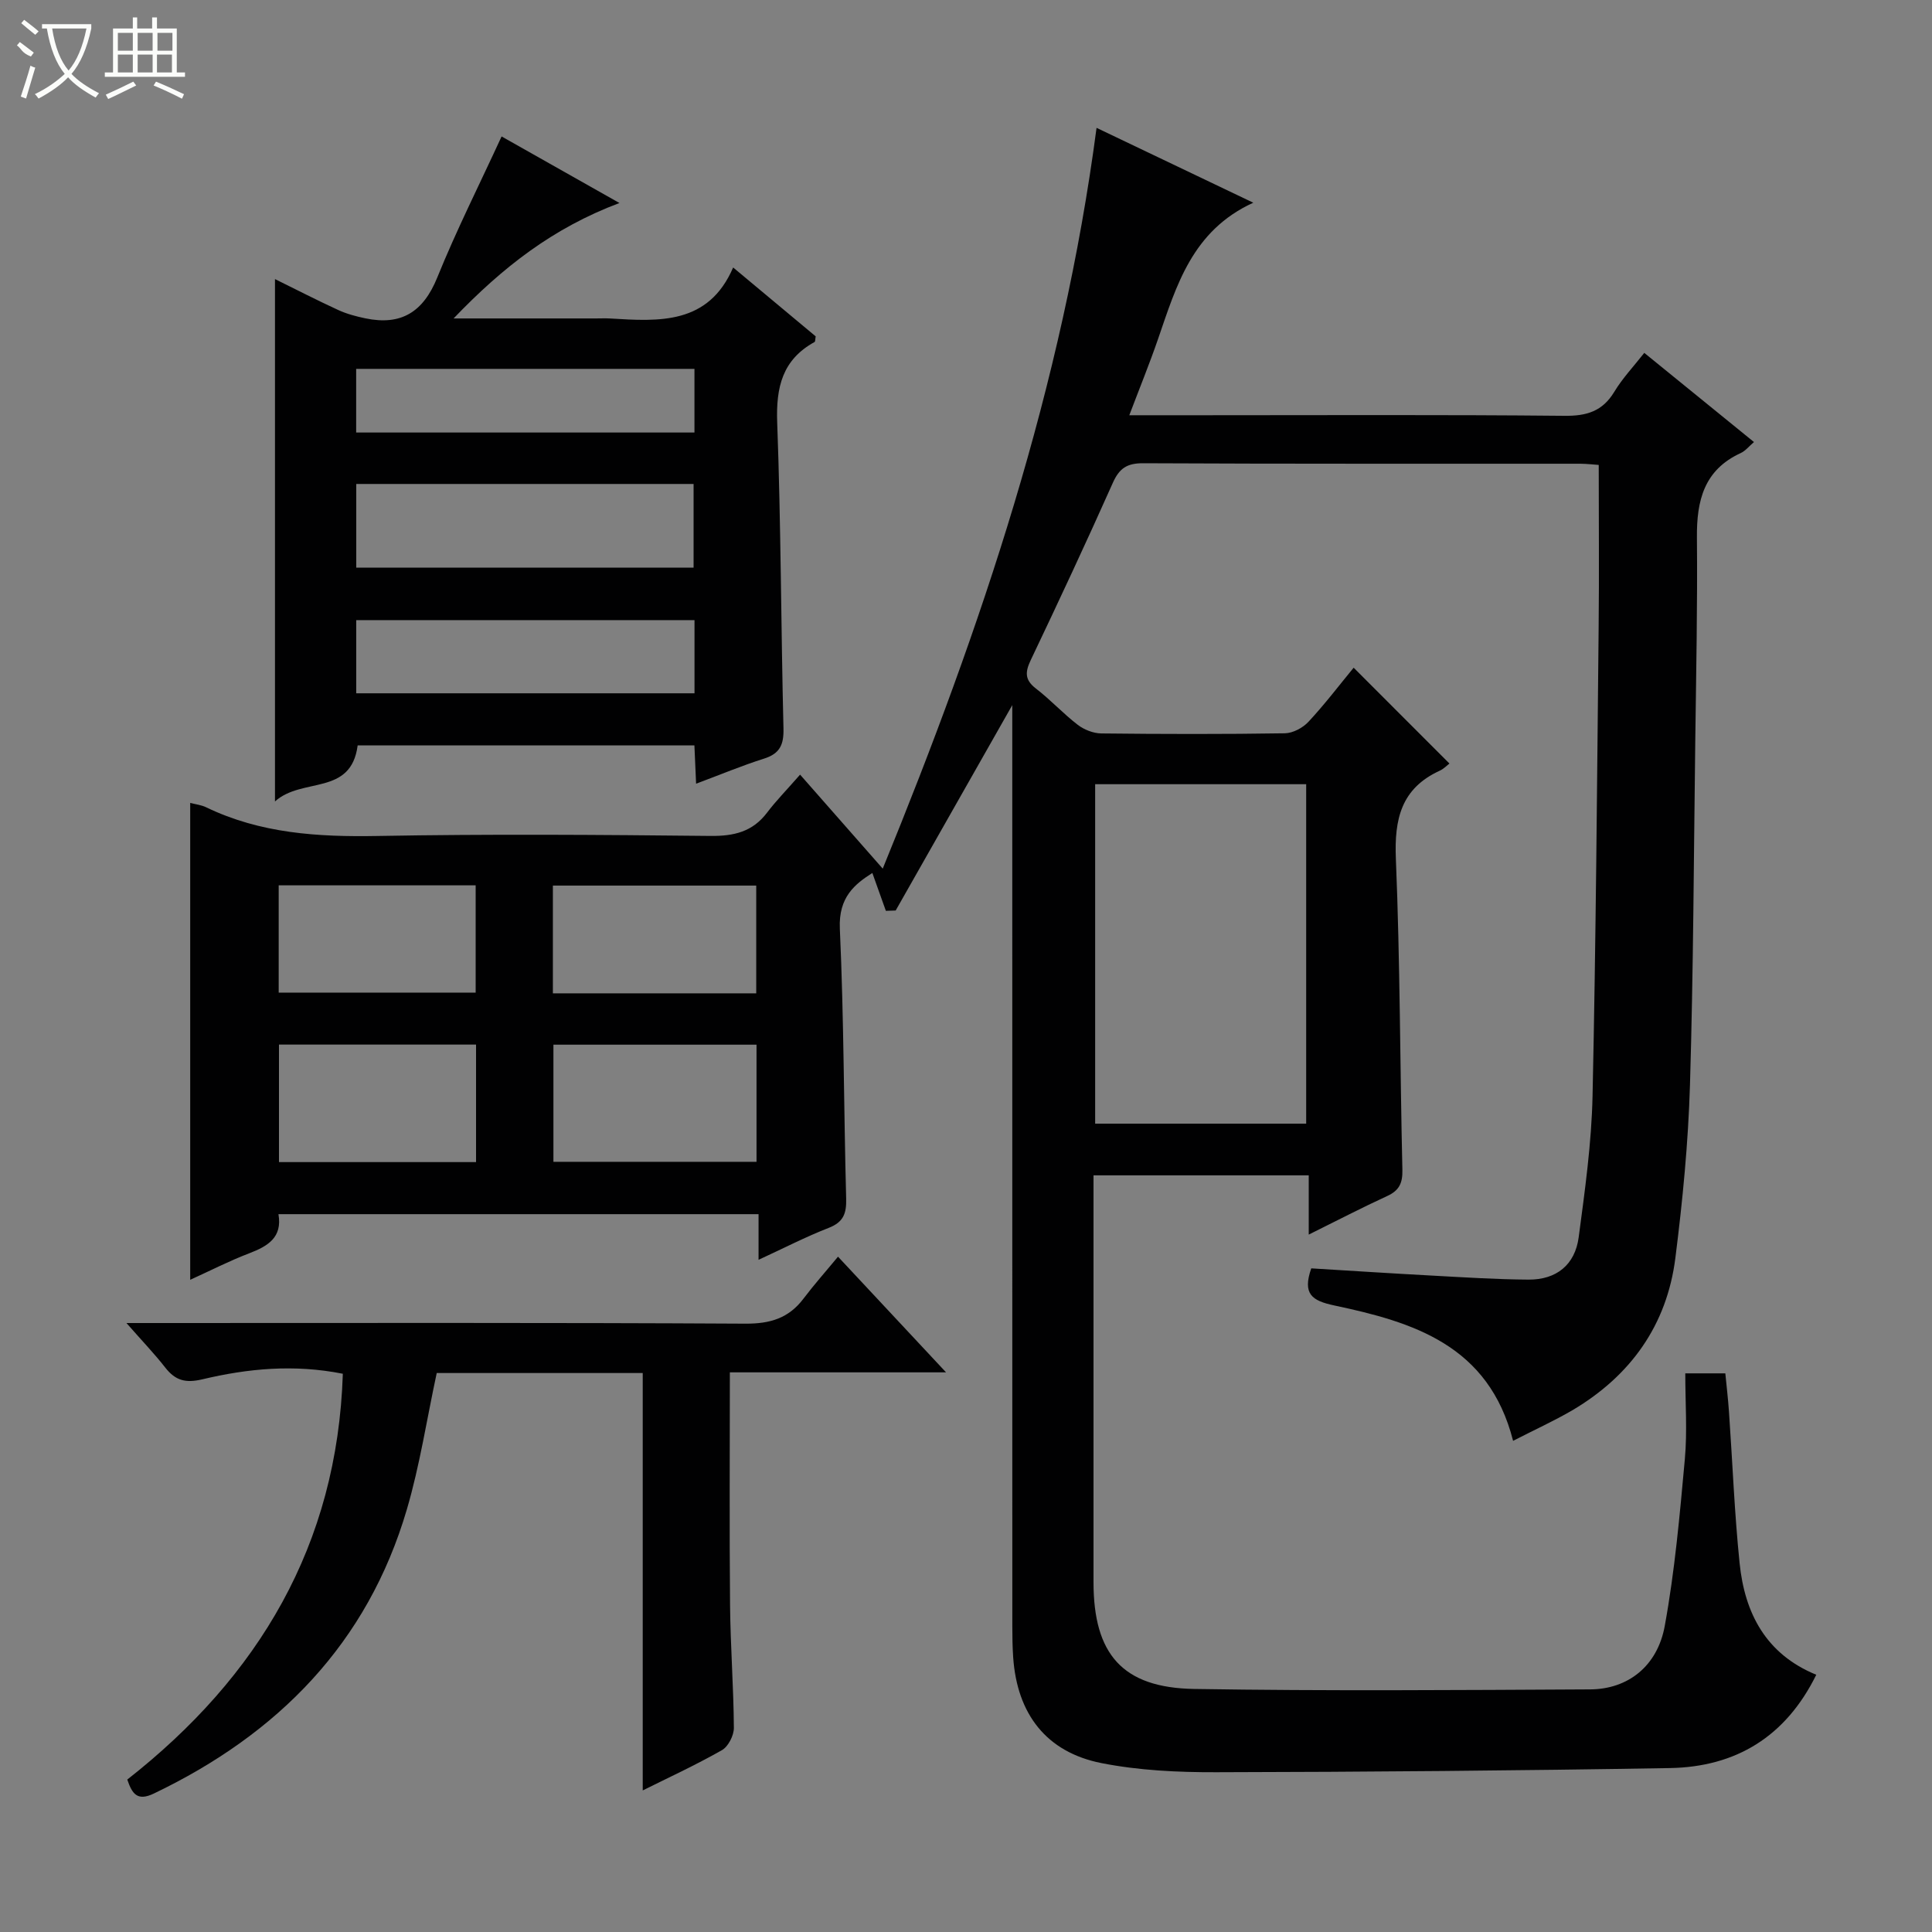
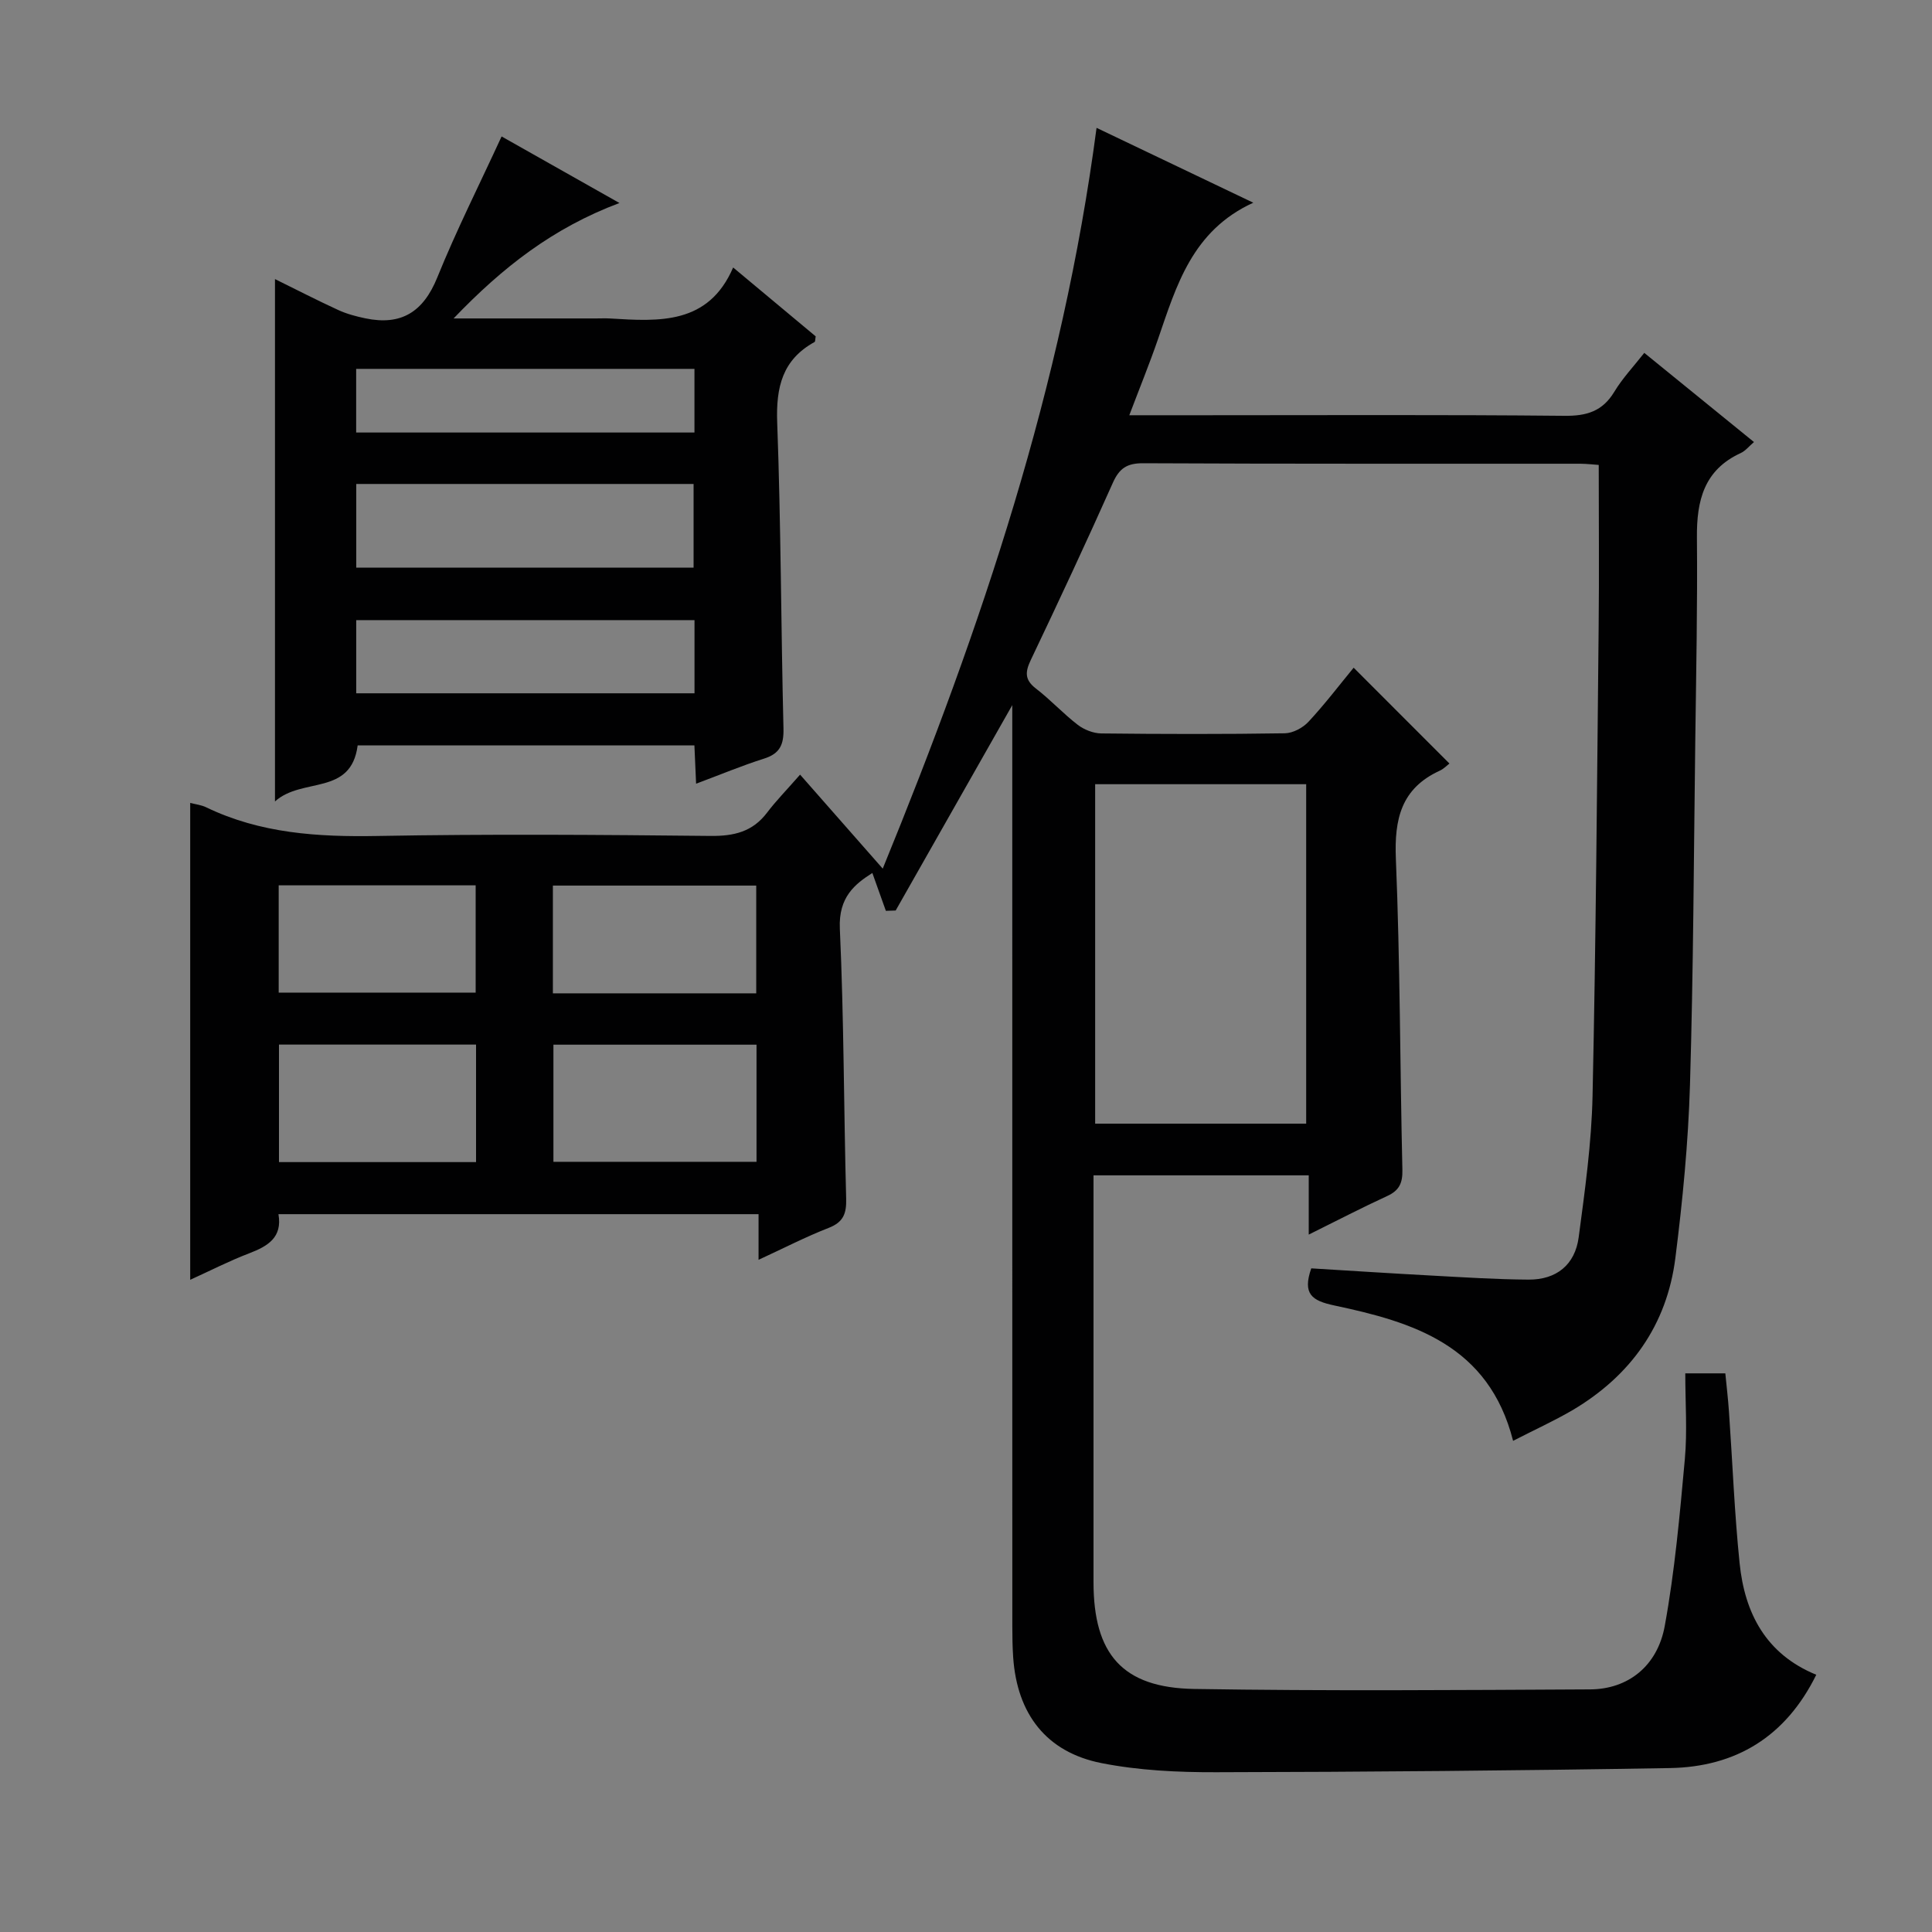
<svg xmlns="http://www.w3.org/2000/svg" enable-background="new 0 0 400 400" viewBox="0 0 400 400">
  <rect x="0" y="0" width="400" height="400" fill="#808080" stroke="none" />
  <g fill="#010102">
    <path d="m313.27 298.31c-5.04-19.84-20.71-24.58-37.03-28.03-4.62-.98-6.61-2.36-4.76-7.68 8.25.5 16.65 1.05 25.06 1.5 6.64.36 13.29.79 19.94.83 5.75.03 9.61-3.05 10.37-8.77 1.29-9.71 2.66-19.47 2.87-29.24.7-32.3.93-64.61 1.26-96.92.12-11.11.02-22.23.02-33.74-.94-.06-2.38-.24-3.82-.25-30.16-.02-60.33.05-90.49-.1-3.38-.02-4.96 1.06-6.3 4.08-5.48 12.29-11.18 24.49-16.97 36.64-1.18 2.48-1.31 4.1 1.05 5.92 3.03 2.33 5.64 5.19 8.67 7.52 1.32 1.01 3.22 1.76 4.87 1.78 12.66.14 25.33.17 38-.03 1.68-.03 3.74-1.13 4.91-2.4 3.38-3.63 6.39-7.6 9.34-11.18 6.58 6.58 13.03 13.04 19.83 19.84-.44.33-1.15 1.09-2.02 1.49-7.96 3.66-9.41 9.98-9.07 18.23.88 21.45.85 42.94 1.35 64.41.06 2.74-.66 4.28-3.16 5.42-5.22 2.4-10.33 5.06-16.23 7.98 0-4.5 0-8.22 0-12.27-14.95 0-29.37 0-44.56 0v5.72 78.5c0 14.91 5.99 21.88 20.84 22.12 27.32.44 54.66.23 81.99.09 7.79-.04 13.92-4.78 15.44-13.14 2.08-11.39 3.11-23 4.16-34.55.52-5.76.09-11.61.09-17.74h8.29c.25 2.56.57 5.27.76 8 .73 10.44 1.13 20.92 2.2 31.33 1.06 10.32 5.43 18.8 15.87 23.07-6.32 12.83-16.65 19.09-30.33 19.32-31.3.53-62.61.8-93.92.86-7.93.02-16.01-.36-23.75-1.89-11.42-2.26-17.46-10.18-18.27-21.87-.15-2.16-.18-4.33-.18-6.49-.01-61.33-.01-122.66-.01-183.99 0-1.9 0-3.81 0-6.69-8.45 14.88-16.29 28.7-24.14 42.52-.68.02-1.35.05-2.03.07-.92-2.58-1.85-5.17-2.8-7.84-3.56 2.27-7.03 4.96-6.73 11.52.85 18.62.81 37.27 1.31 55.91.08 3.07-.56 4.86-3.62 6.05-4.75 1.85-9.31 4.21-14.52 6.61 0-3.53 0-6.31 0-9.45-33.24 0-66.13 0-99.4 0 .84 4.81-2.18 6.62-6.02 8.09-4.14 1.58-8.11 3.62-12.25 5.5 0-33.14 0-65.84 0-98.74 1.11.3 2.29.42 3.3.91 11.25 5.43 23.15 6.16 35.44 5.94 22.99-.42 46-.25 68.99-.01 4.86.05 8.71-.86 11.71-4.83 1.8-2.38 3.91-4.53 6.83-7.86 5.85 6.65 11.06 12.58 17.11 19.46 20.59-50.35 37.25-100.03 44.27-153.37 11 5.26 21.51 10.27 32.45 15.5-12.65 5.78-15.91 17.16-19.72 28.22-1.77 5.13-3.82 10.16-5.95 15.78h15.08c25 0 50-.13 74.99.12 4.62.05 7.89-.92 10.34-4.97 1.71-2.83 4.03-5.28 6.21-8.06 7.57 6.16 15.04 12.22 22.71 18.46-1.03.88-1.77 1.84-2.76 2.29-7.59 3.49-9.12 9.85-9.05 17.47.13 13.99-.16 27.99-.34 41.98-.31 23.81-.39 47.62-1.1 71.42-.36 11.94-1.52 23.89-3.02 35.75-1.75 13.91-9.25 24.38-21.26 31.51-3.85 2.25-7.96 4.11-12.34 6.37zm-42.84-65.67c0-23.66 0-47.03 0-70.28-14.8 0-29.21 0-43.69 0v70.28zm-155.85-16.35v24.25h42.05c0-8.31 0-16.22 0-24.25-14.18 0-28.07 0-42.05 0zm-16.02-.02c-13.68 0-27.1 0-40.8 0v24.33h40.8c0-8.23 0-16.14 0-24.33zm15.91-10.61h42.1c0-7.64 0-15 0-22.31-14.24 0-28.13 0-42.1 0zm-56.77-.15h40.78c0-7.68 0-14.92 0-22.21-13.76 0-27.17 0-40.78 0z" />
    <path d="m144.12 162.26c-.13-3-.23-5.3-.35-7.93-23.34 0-46.55 0-69.72 0-1.38 10.53-11.48 6.51-17.12 11.6 0-36.67 0-72.07 0-108.15 4.57 2.25 8.79 4.43 13.11 6.41 1.76.81 3.7 1.32 5.61 1.72 7.39 1.54 11.97-1.29 14.87-8.43 3.97-9.81 8.76-19.3 13.33-29.23 7.58 4.28 15.56 8.79 24.4 13.78-13.76 5.17-24.16 13.28-34.34 23.9h29.44c1 0 2-.05 3 .01 10.15.62 20.33 1.3 25.44-10.56 6.27 5.23 11.74 9.79 17.09 14.26-.11.6-.07 1.08-.24 1.17-6.66 3.67-7.99 9.35-7.73 16.63.78 21.12.78 42.26 1.3 63.39.08 3.35-.74 5.2-4.04 6.24-4.55 1.44-8.97 3.29-14.05 5.19zm-70.36-44.74h69.84c0-6 0-11.58 0-17.32-23.41 0-46.49 0-69.84 0zm70.03 10.87c-23.66 0-46.84 0-70.04 0v15.15h70.04c0-5.2 0-9.99 0-15.15zm-.01-52.02c-23.62 0-46.8 0-70.04 0v13.18h70.04c0-4.51 0-8.64 0-13.18z" />
-     <path d="m195.87 284.13c-15.83 0-30.1 0-44.76 0 0 16.28-.11 32.23.04 48.17.08 8.48.73 16.95.79 25.43.01 1.58-1.16 3.87-2.47 4.62-5.47 3.11-11.21 5.75-16.4 8.34 0-28.72 0-57.43 0-86.42-14.18 0-28.6 0-42.65 0-2.05 9.53-3.49 19.06-6.18 28.22-8.15 27.77-26.67 46.52-52.38 58.84-3.41 1.63-4.48.12-5.51-2.89 27.2-21.32 43.49-48.56 44.63-84.02-10.13-2.01-19.69-1.08-29.07 1.15-3.5.83-5.59.26-7.69-2.42-2.23-2.86-4.76-5.49-8.04-9.23h6.17c40.66 0 81.32-.1 121.97.13 5.13.03 8.97-1.12 12.04-5.19 2.2-2.91 4.64-5.65 7.14-8.68 7.83 8.38 14.59 15.63 22.37 23.95z" />
  </g>
-   <path d="m6.4 11.7c-2-.8-1.9-1.6-2.9-2.3l.6-.7c.9.7 1.9 1.4 2.9 2.2zm-2.1 8.3c.7-2.1 1.4-4.2 2-6.4.2.1.6.3 1 .4-.7 2.3-1.3 4.4-1.9 6.4zm3-12.8c-1.1-.9-2.1-1.7-2.9-2.4l.6-.7c1 .8 2 1.5 3 2.4zm1.4-1.3v-.9h10.2v.9c-.9 4.2-2.3 7.3-4.1 9.4 1.3 1.4 3.2 2.7 5.7 4-.2.2-.4.5-.7.9-2.5-1.4-4.4-2.7-5.7-4.2-1.4 1.5-3.5 3-6.1 4.4 0 0 0 0-.1-.1-.3-.4-.5-.7-.7-.8 2.7-1.3 4.7-2.8 6.2-4.2-1.8-2.2-3-5.3-3.7-9.4zm9.2 0h-7.1c.6 3.8 1.7 6.7 3.4 8.7 1.7-2 2.9-4.8 3.7-8.7z" fill="#fbfcfa" />
-   <path d="m31.6 3.6h.9v2.3h4.1v9.1h1.7v.9h-16.6v-.9h1.7v-9.1h4.1v-2.3h.9v2.3h3.1v-2.3zm-4 13.3.6.8c-1.9.9-3.8 1.9-5.8 2.8-.2-.3-.3-.6-.5-.9 2-.9 3.9-1.8 5.7-2.7zm-3.2-10.1v3.7h3.1v-3.7zm0 4.5v3.7h3.1v-3.7zm4.1-4.5v3.7h3.1v-3.7zm0 4.5v3.7h3.1v-3.7zm9.1 9.1c-2.1-1.1-4.1-2-5.8-2.7l.5-.8c2.2.9 4.1 1.8 5.8 2.6l-.4.9zm-1.9-13.6h-3.1v3.7h3.1zm-3.2 4.5v3.7h3.1v-3.7z" fill="#fbfcfa" />
</svg>